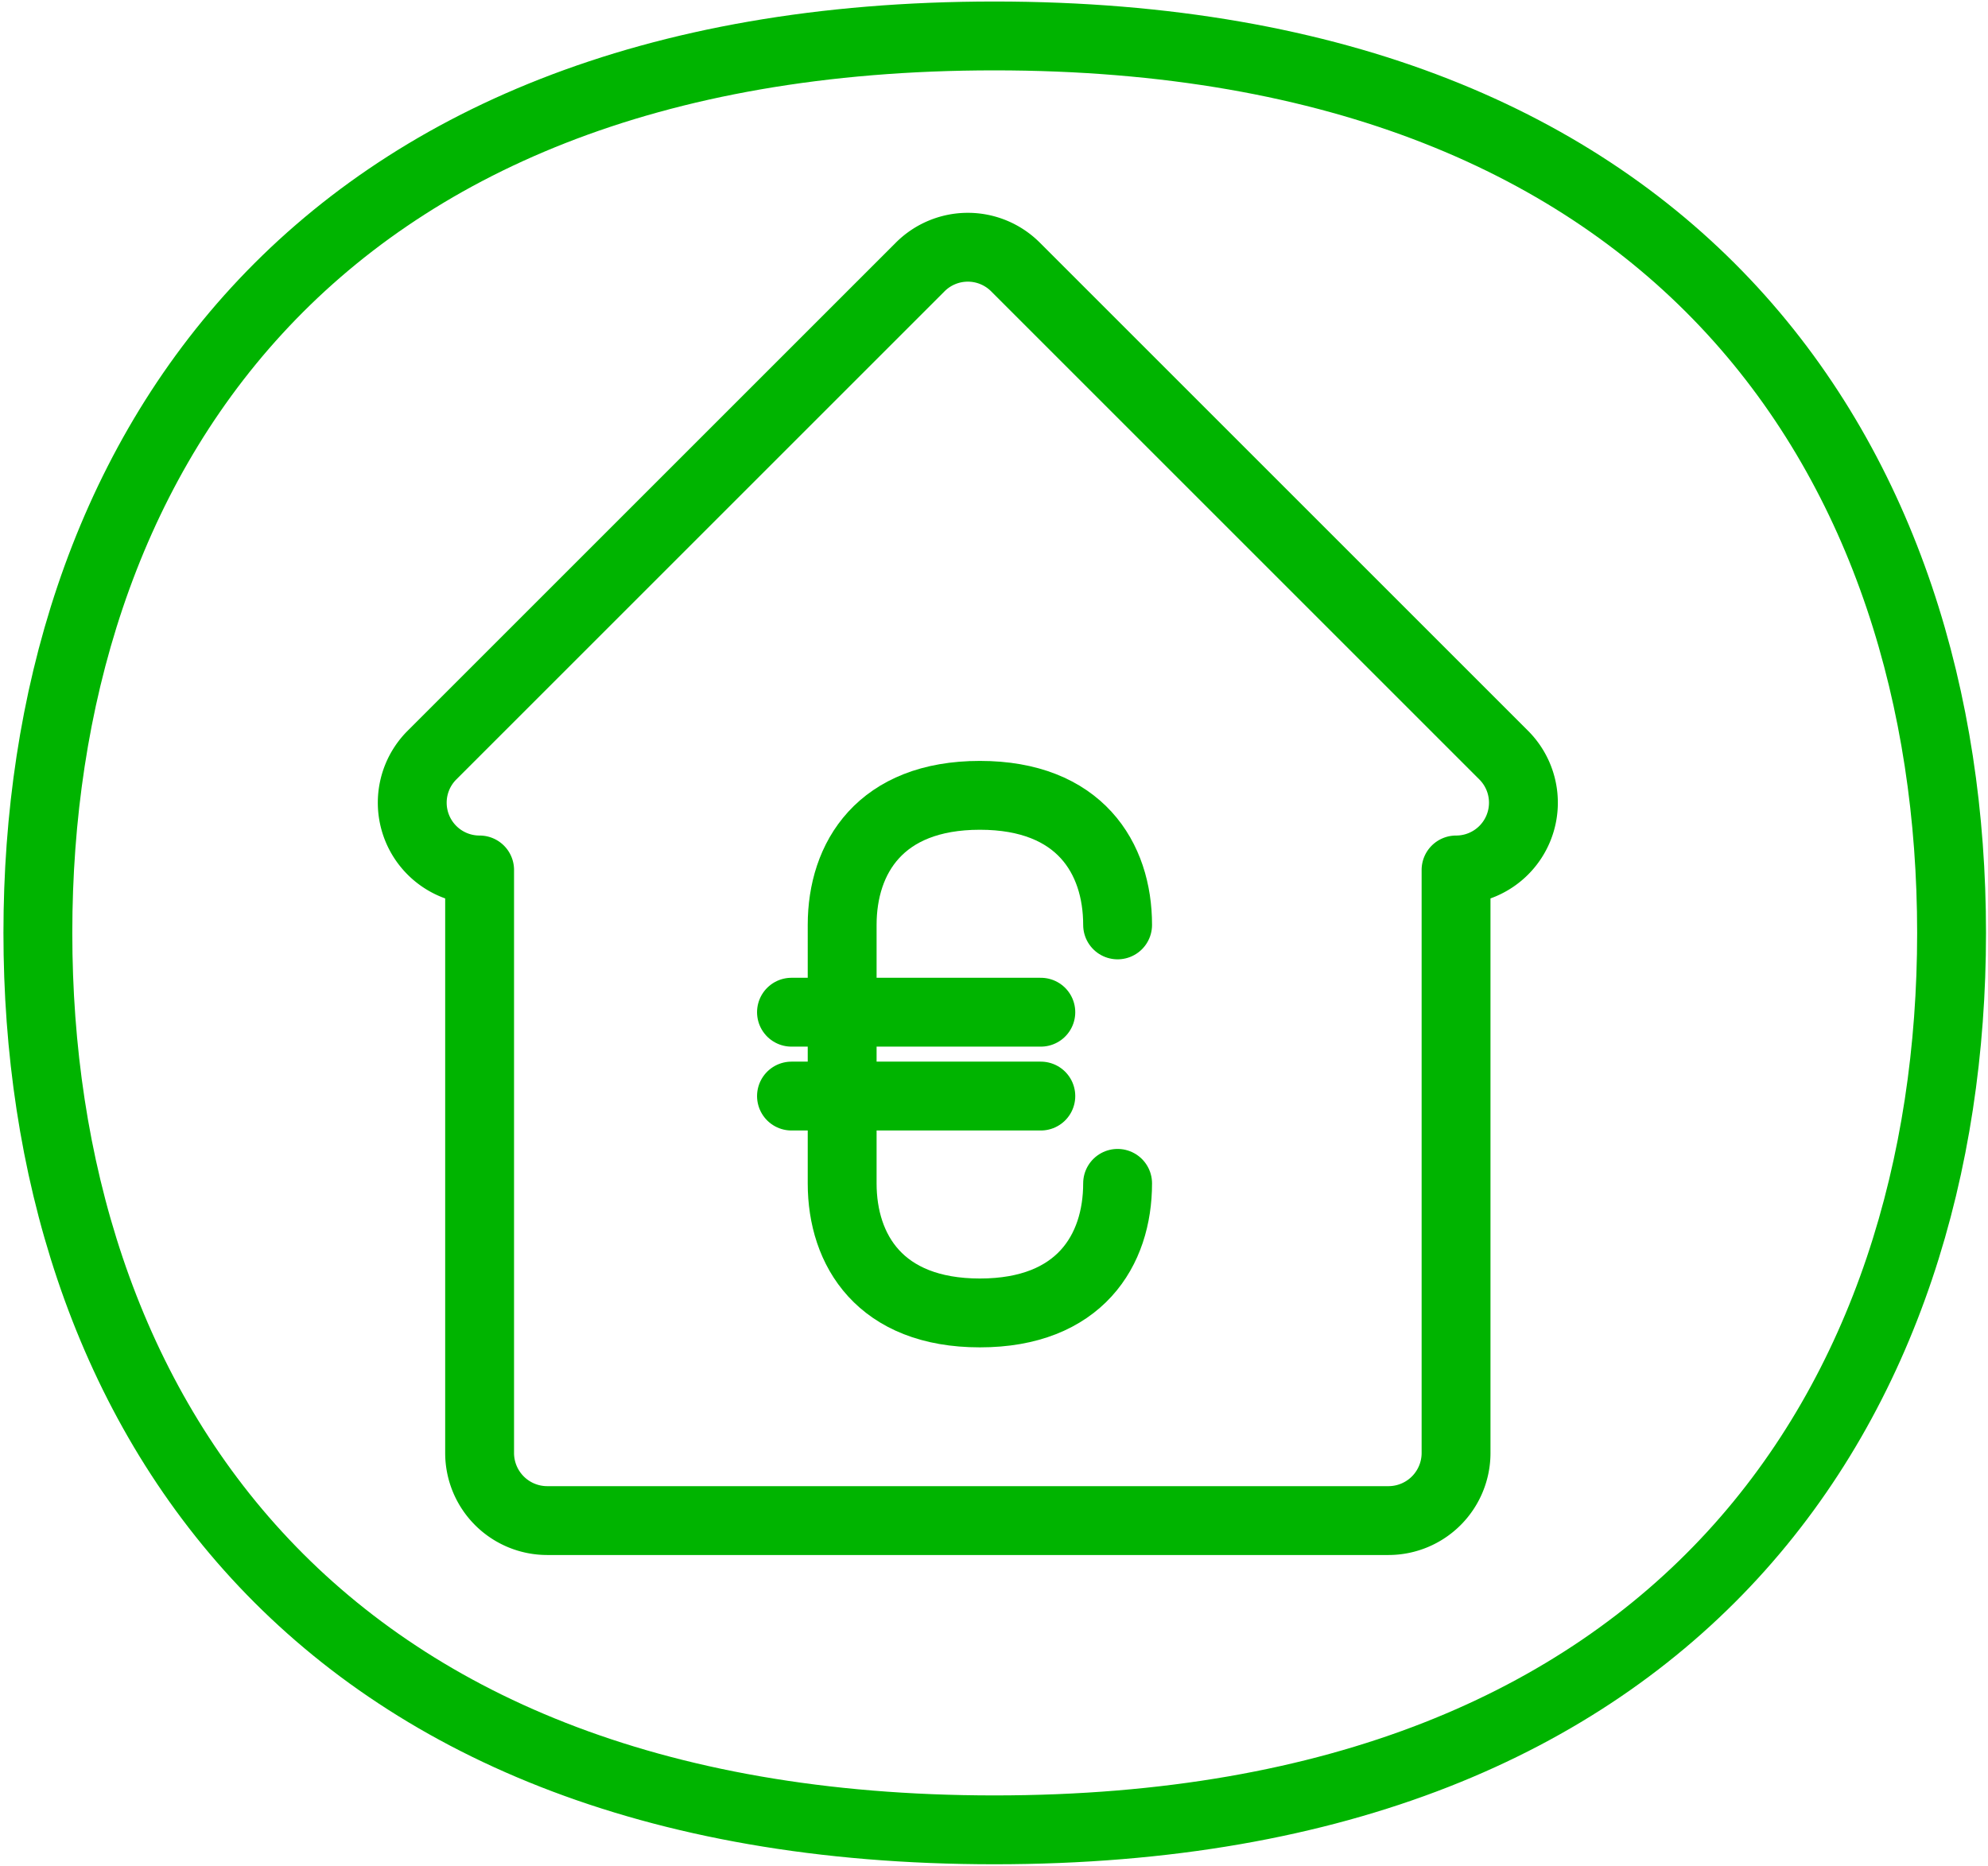
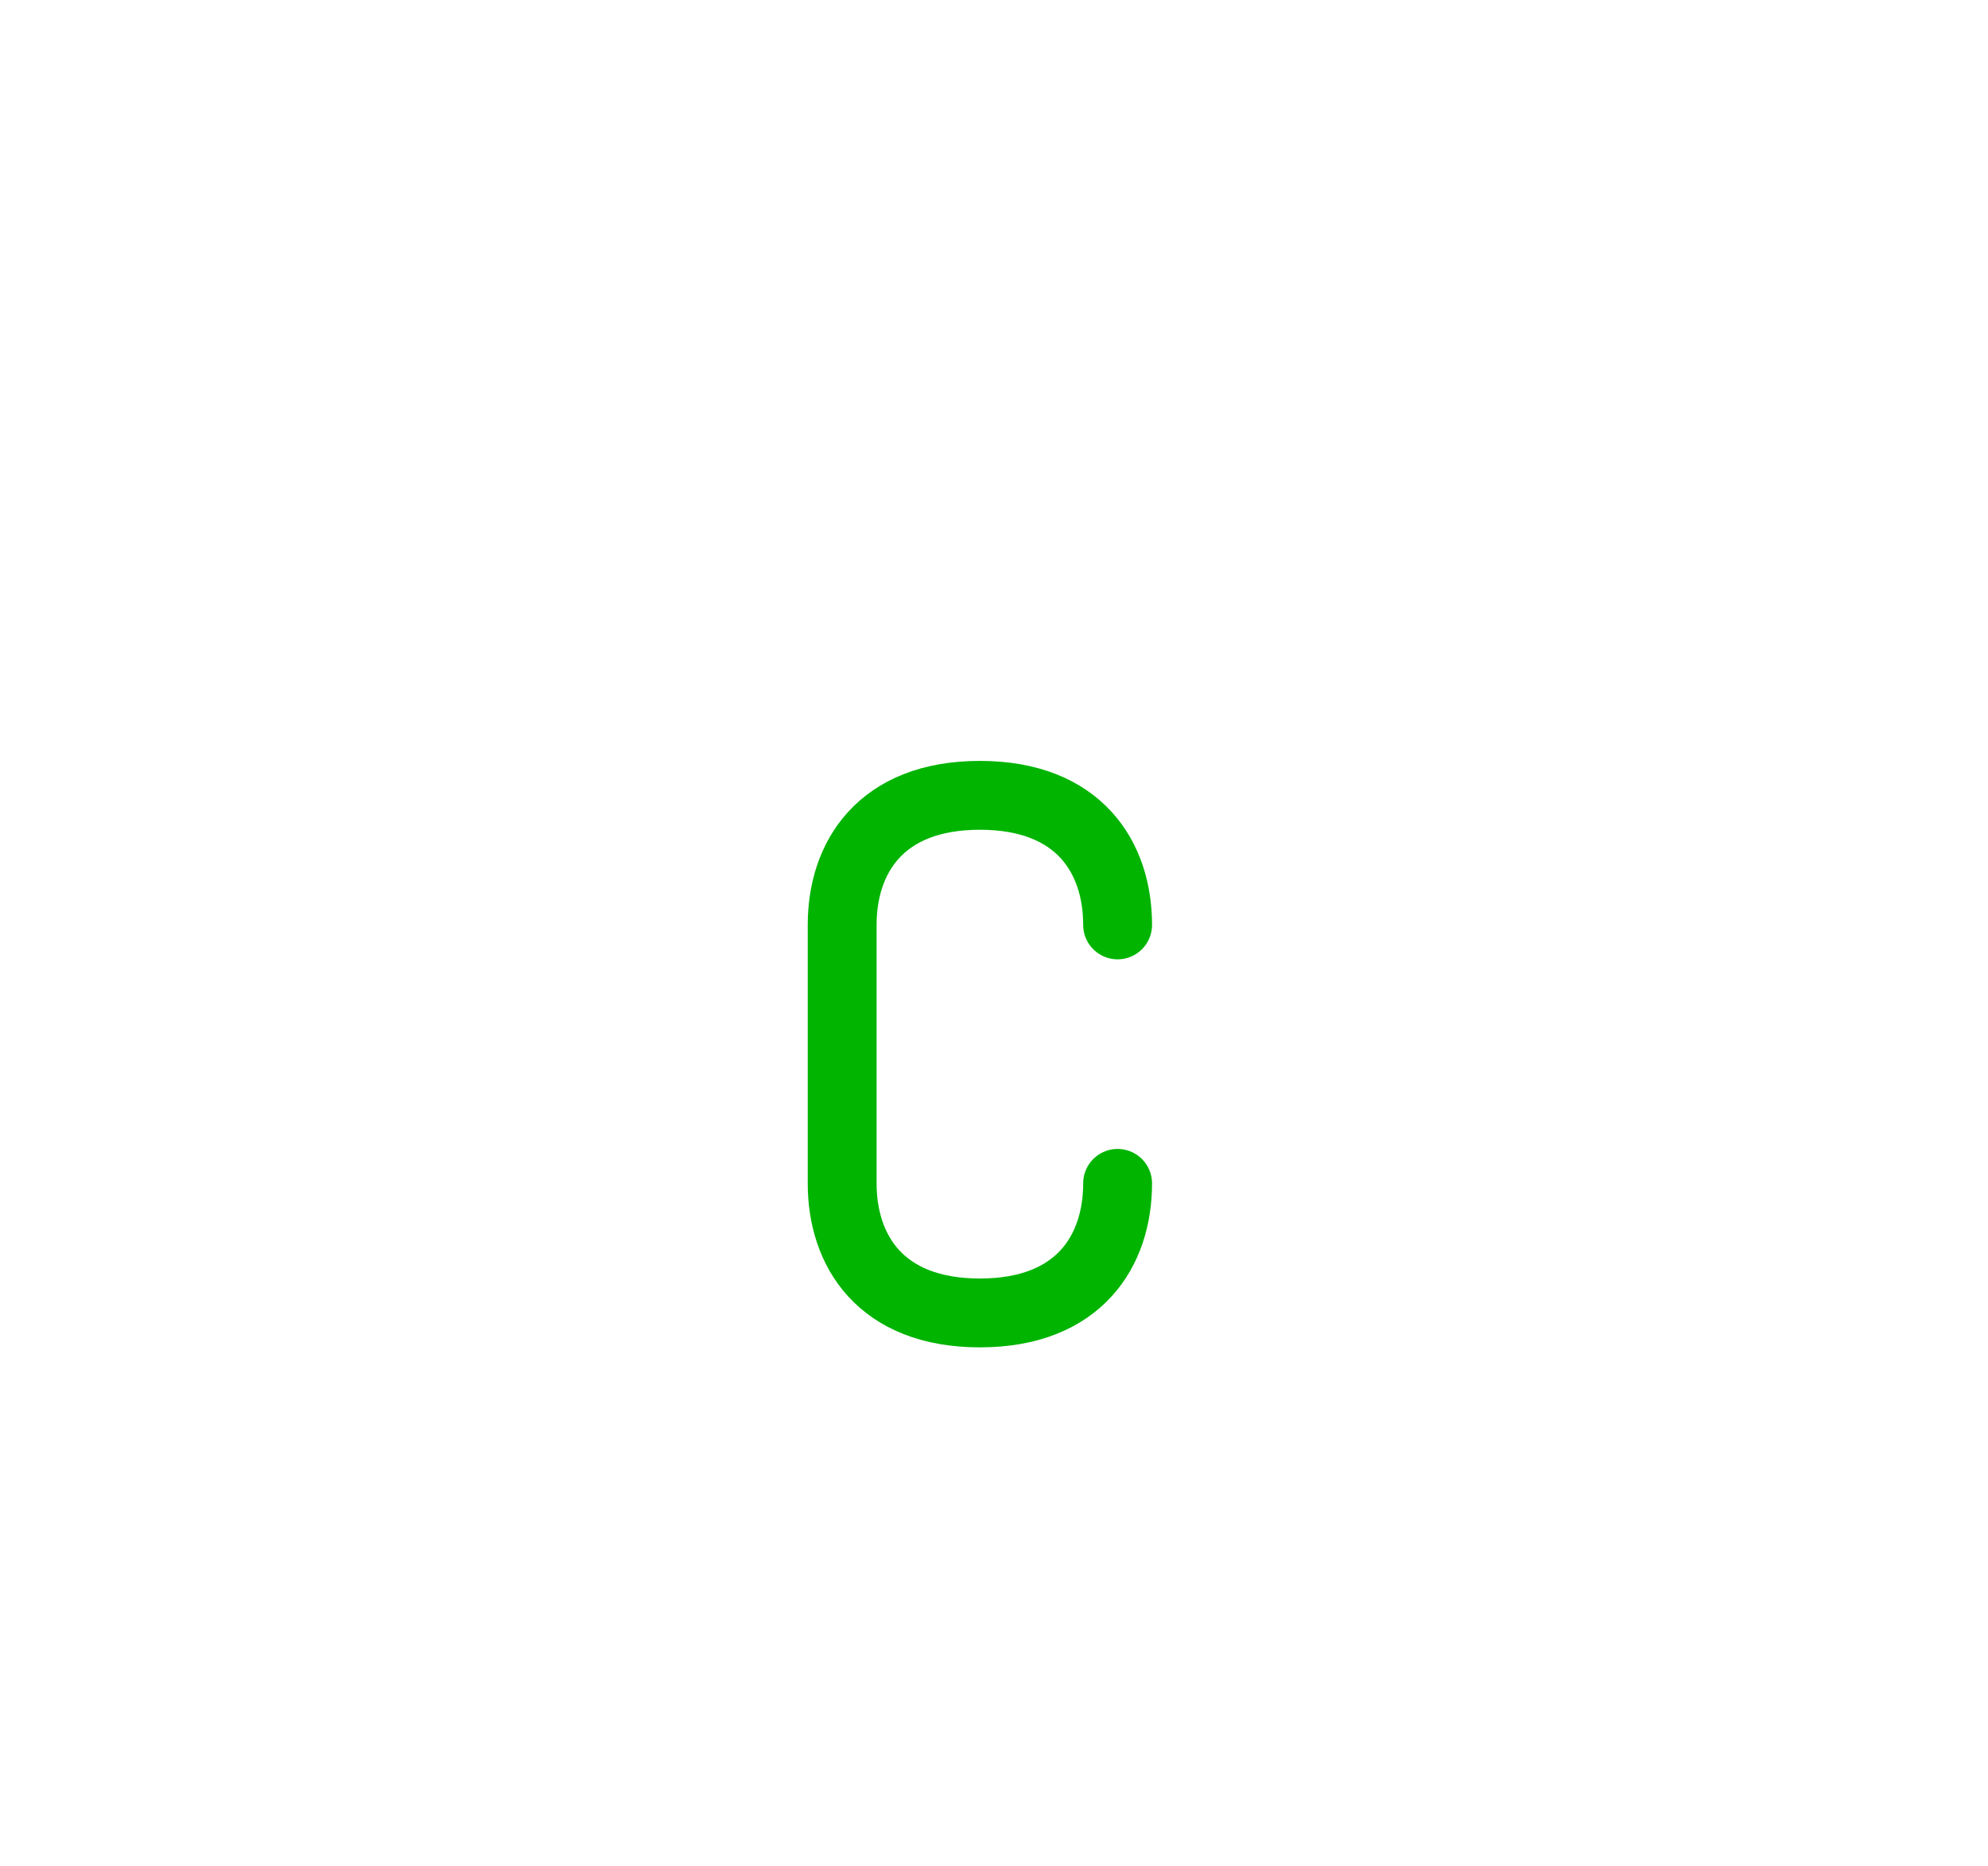
<svg xmlns="http://www.w3.org/2000/svg" id="Layer_1" data-name="Layer 1" viewBox="0 0 288.7 271">
  <defs>
    <style>.cls-1{fill:none;stroke:#00b400;stroke-linecap:round;stroke-linejoin:round;stroke-width:10px;}</style>
  </defs>
  <title>lisaikoonid-kaubandus</title>
  <g id="Kodulaen">
-     <path id="Kodu" class="cls-1" d="M201.65,220.86a9.82,9.82,0,0,0,9.8-9.8v-84.7h0a9.77,9.77,0,0,0,6.9-16.7l-70.9-70.9a9.78,9.78,0,0,0-13.8,0l-70.9,70.9a9.77,9.77,0,0,0,6.9,16.7h0v84.7a9.82,9.82,0,0,0,9.8,9.8Z" />
-   </g>
+     </g>
  <g id="_" data-name="€">
    <path class="cls-1" d="M162.3,171.88c0,9.72-5.52,18.82-20,18.82s-20-9.1-20-18.82V134.34c0-9.72,5.52-18.82,20-18.82s20,9.1,20,18.82" />
-     <line class="cls-1" x1="151.15" y1="159.2" x2="114.94" y2="159.2" />
-     <line class="cls-1" x1="151.15" y1="147.02" x2="114.94" y2="147.02" />
  </g>
-   <path id="Mull" class="cls-1" d="M144.41,265.78C44,265.78,5.5,202.85,5.5,135.5S44,5.22,144.41,5.22s139,62.94,139,130.28-38.53,130.28-139,130.28" />
</svg>